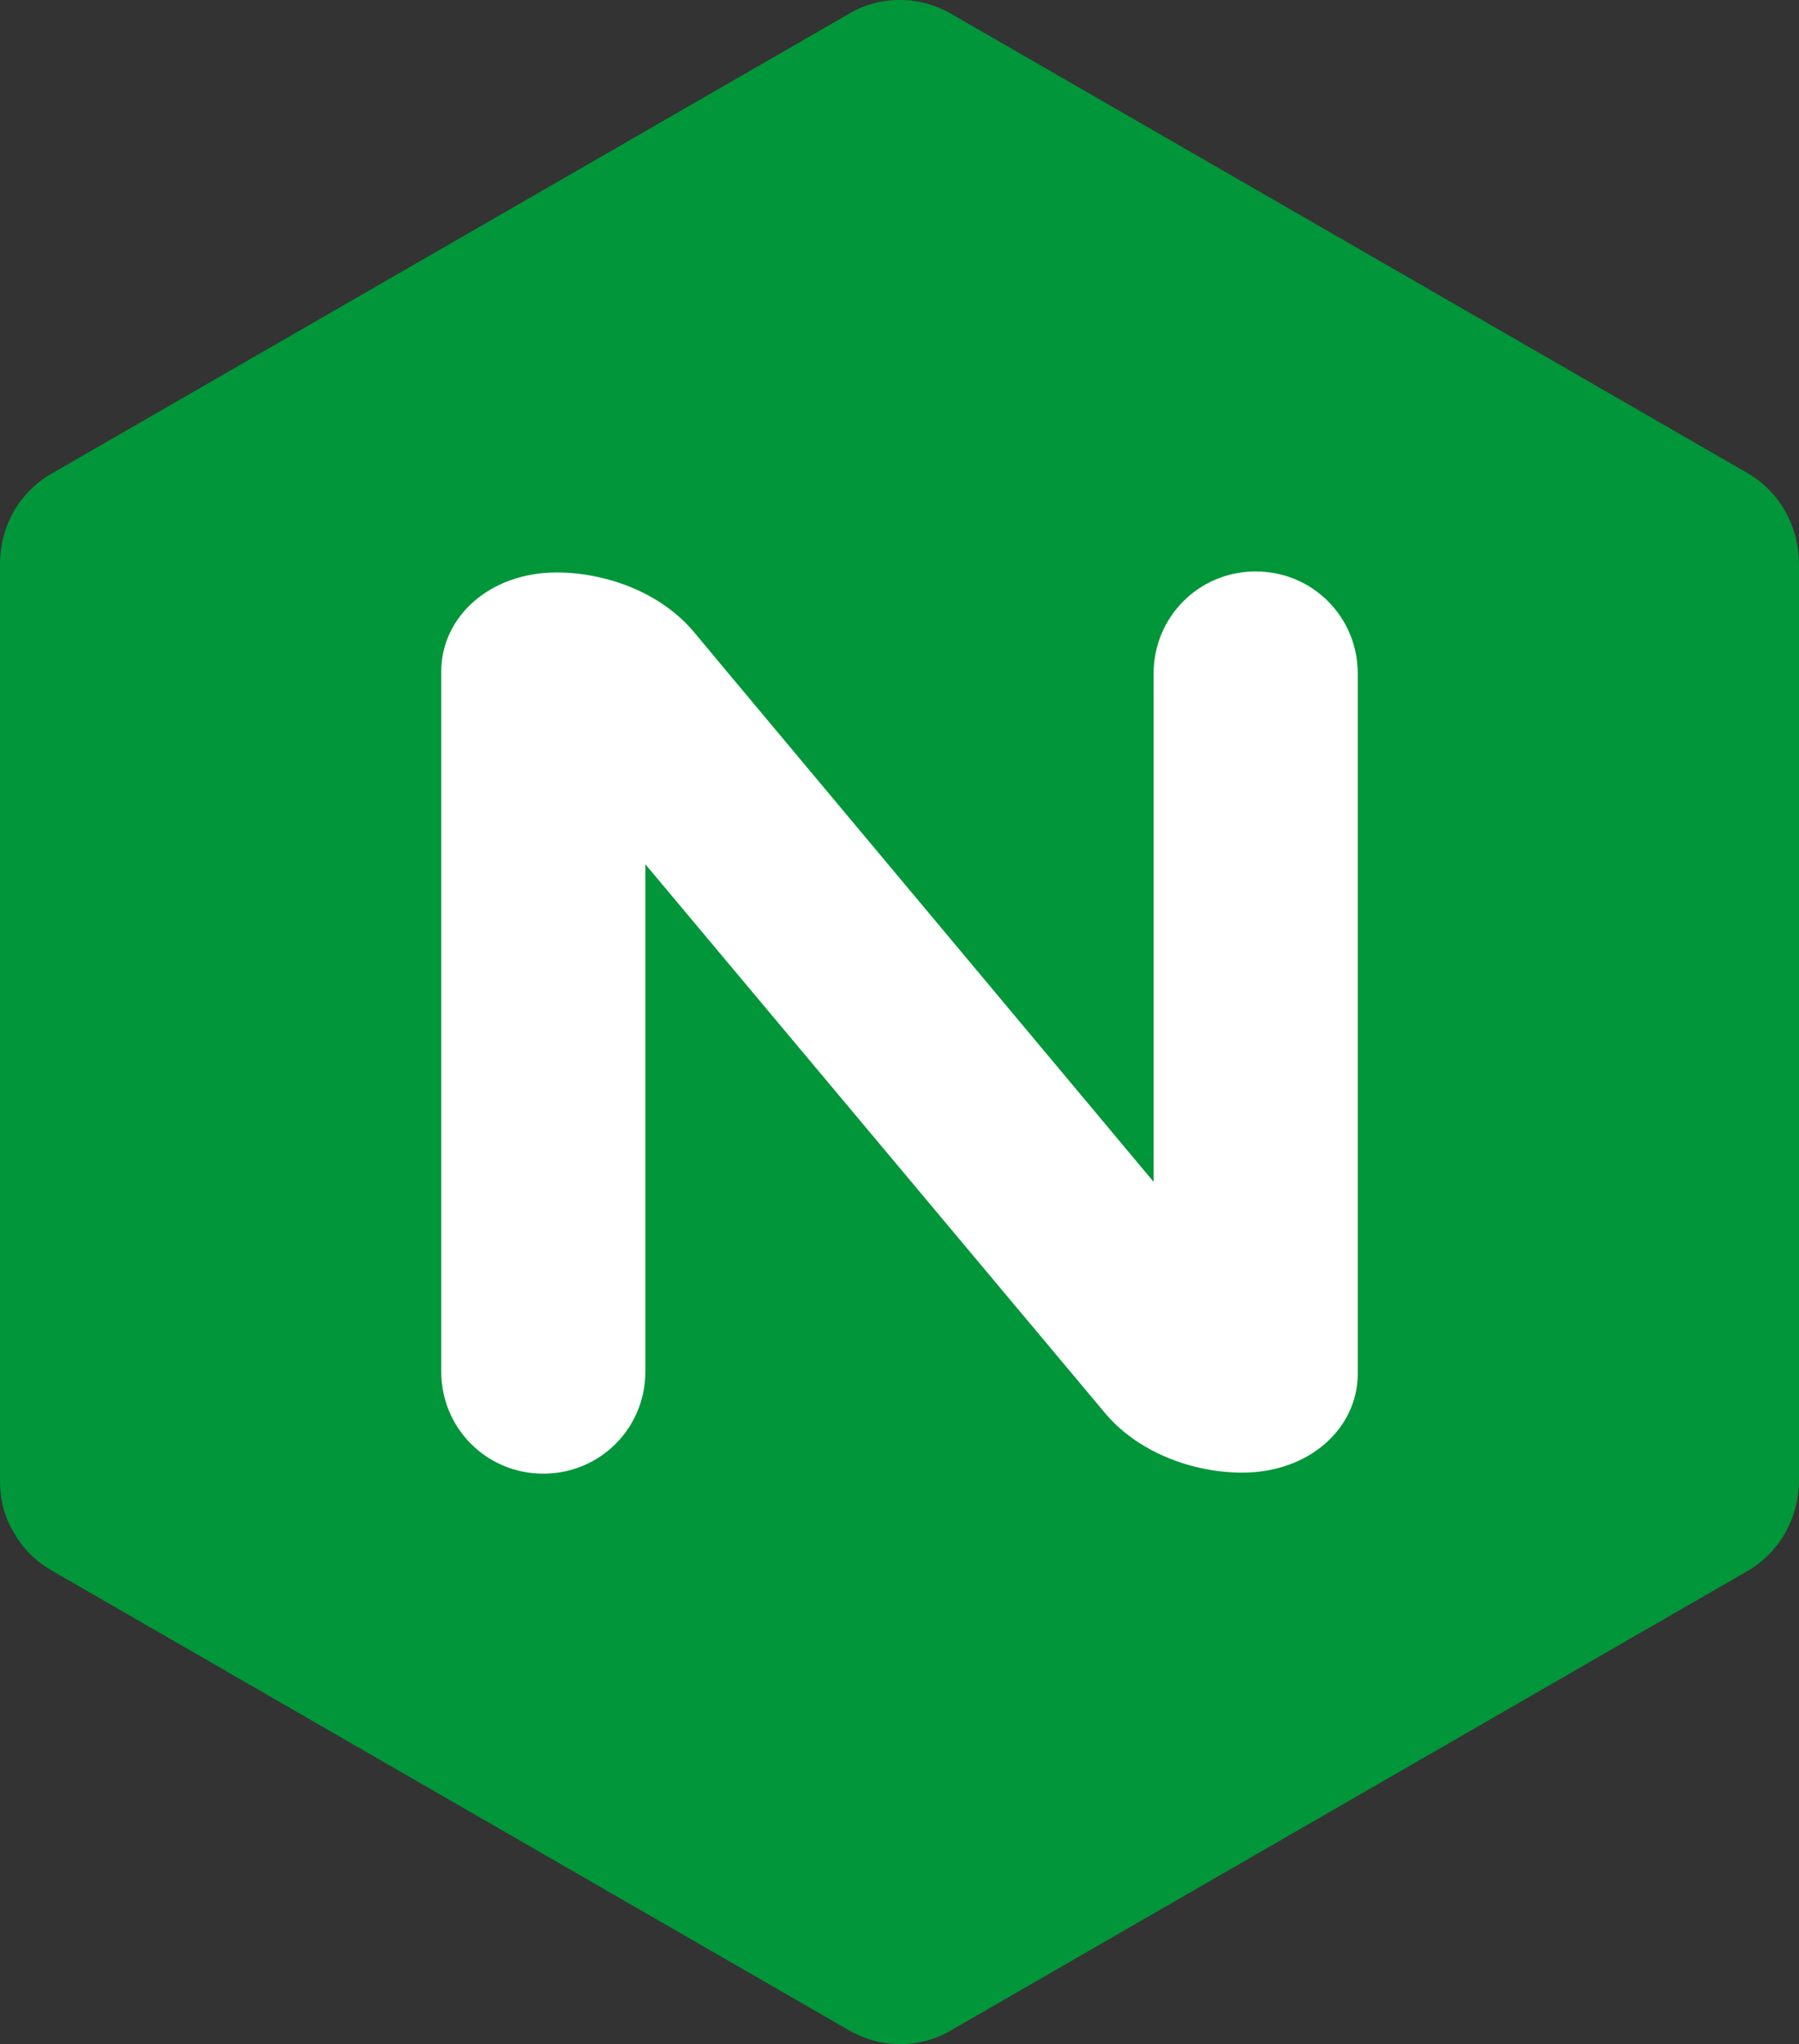
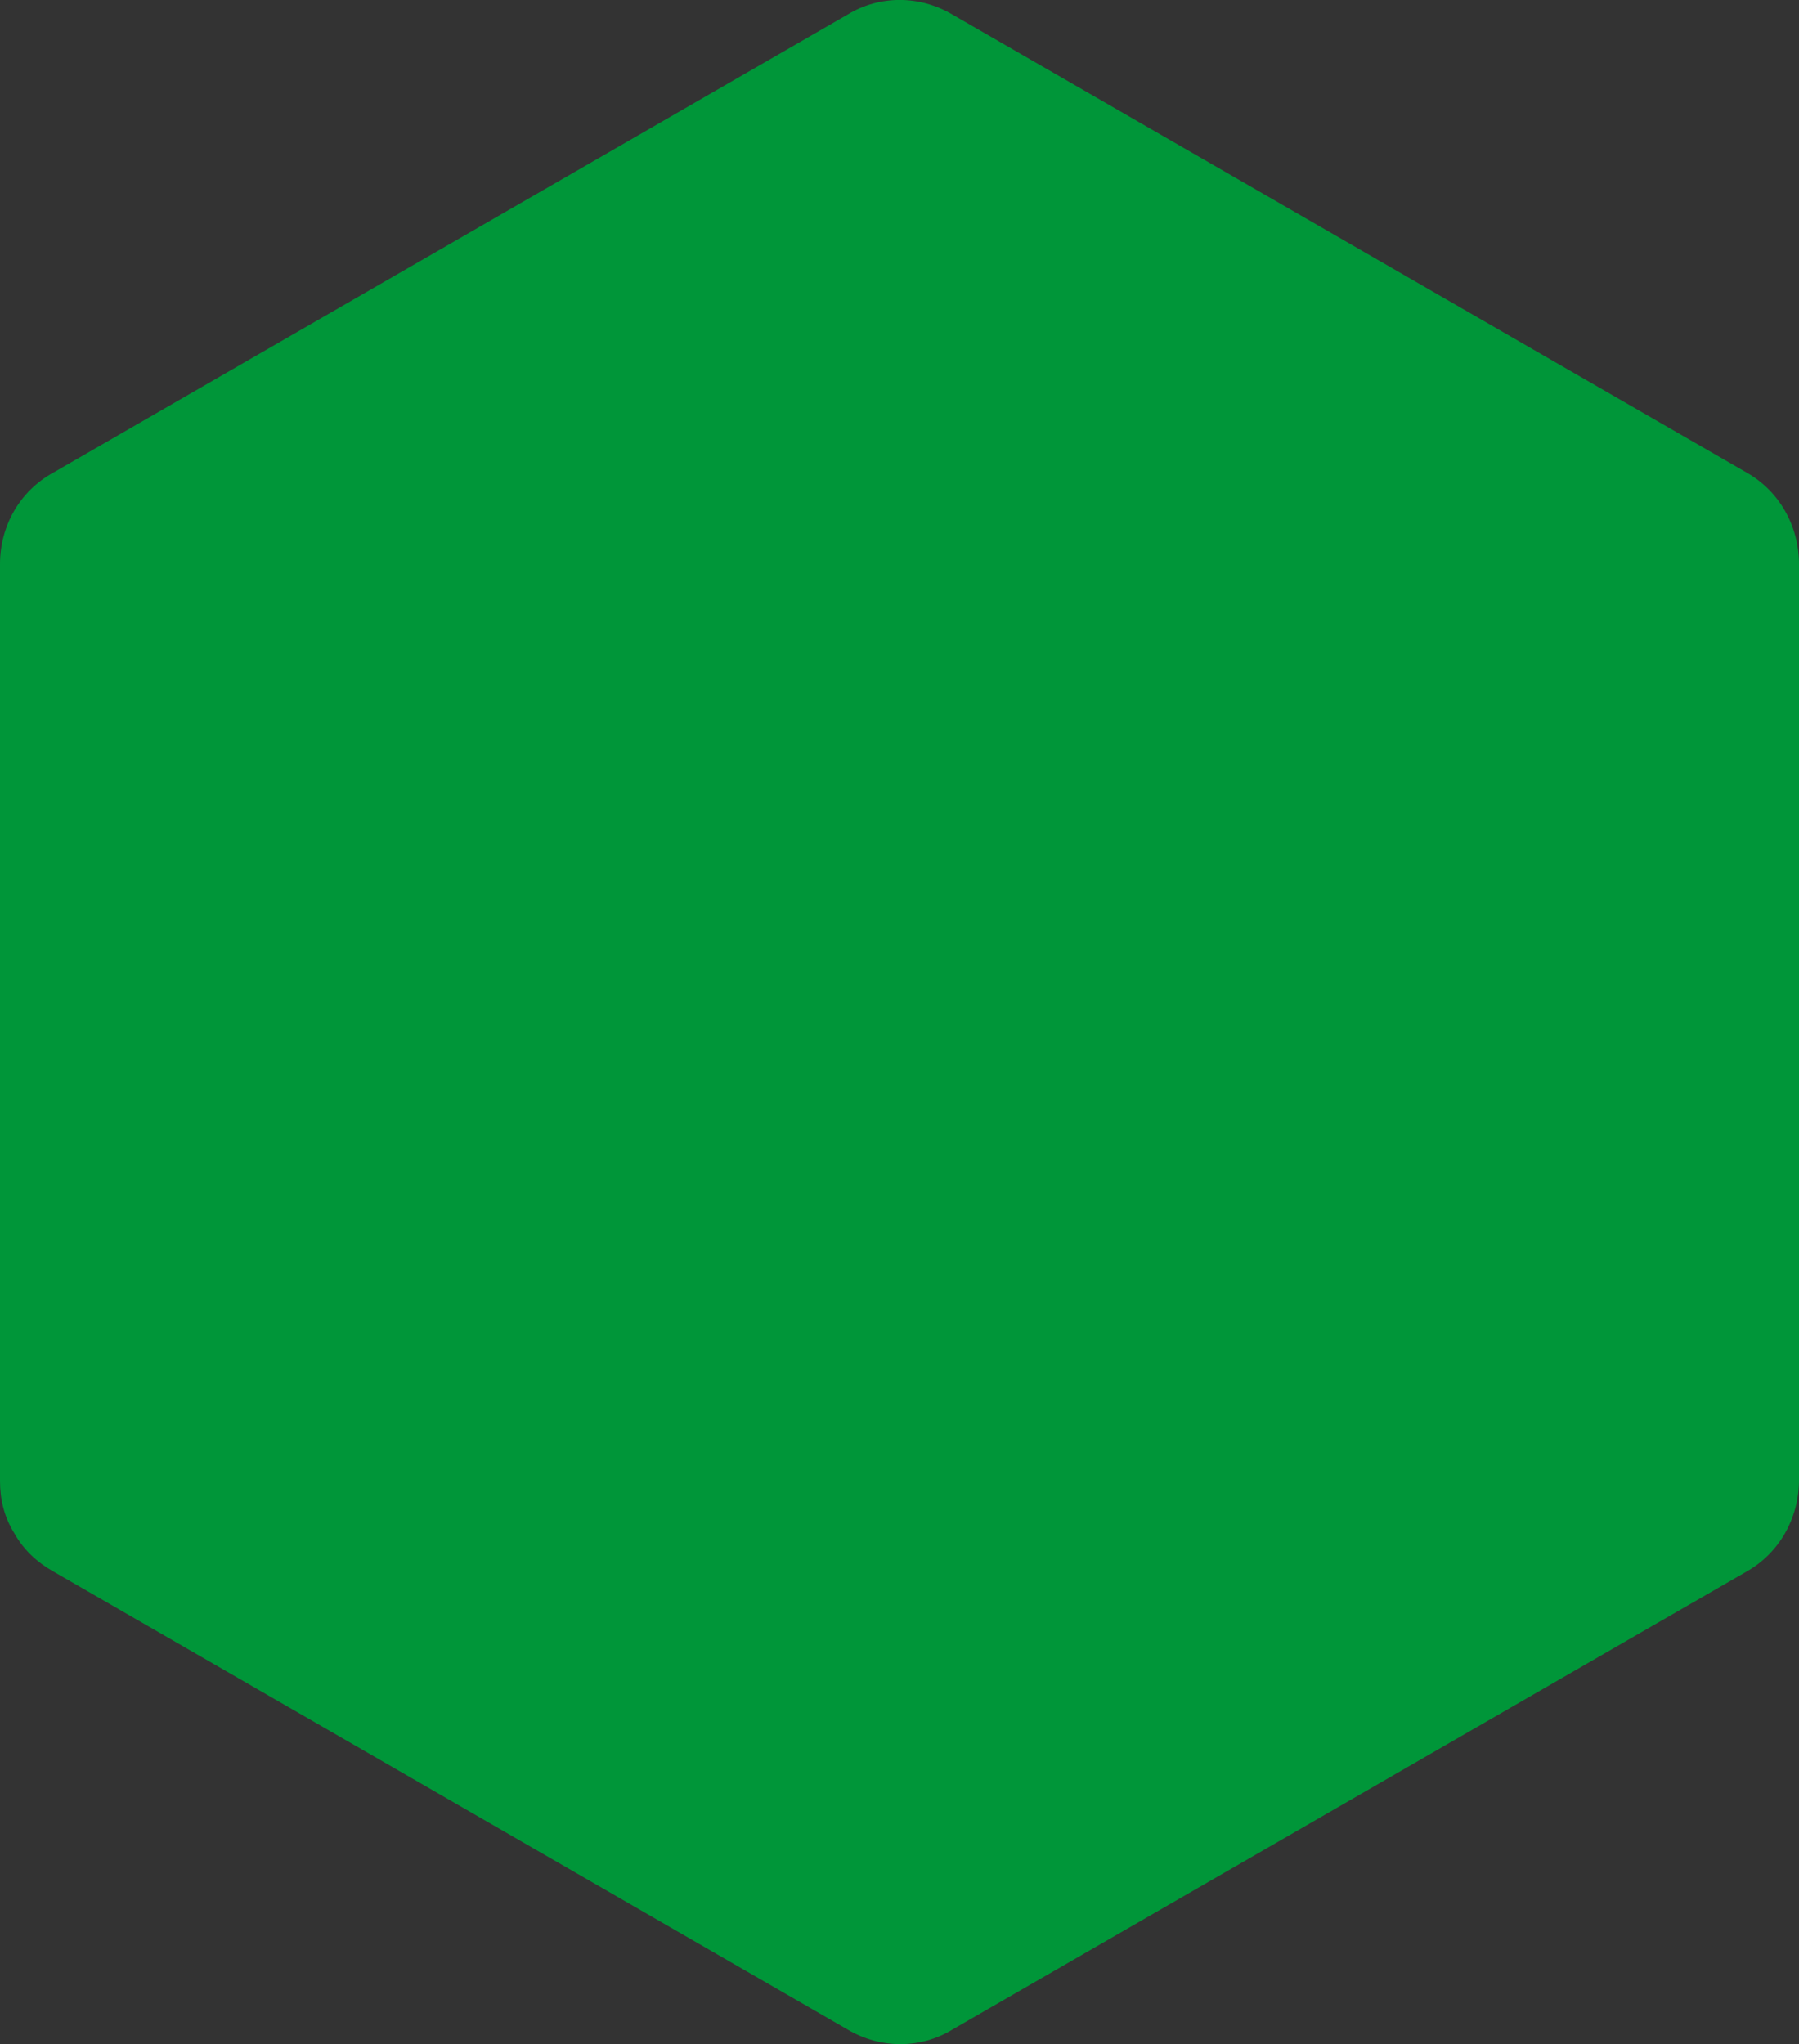
<svg xmlns="http://www.w3.org/2000/svg" viewBox="0 0 174.5 198.25">
  <rect x="0" y="0" width="174.5" height="198.25" fill="#333333" stroke="none" />
  <path d="M1.4 148.72c.9 1.6 2.2 2.8 3.8 3.7l77 44.4c3.2 1.9 7.1 1.9 10.2 0l77-44.4c3.2-1.8 5.1-5.2 5.1-8.9v-88.8c0-3.7-1.9-7.1-5.1-8.9l-77-44.4c-3.2-1.9-7.1-1.9-10.2 0l-77 44.4c-3.3 1.8-5.2 5.2-5.2 8.9v88.9c0 1.8.4 3.5 1.4 5.1" fill="#009639" />
-   <path d="M62.6 133.02c0 5.5-4.4 9.9-9.9 9.9s-9.9-4.4-9.9-9.9v-67.9c0-5.3 4.7-9.6 11.2-9.6 4.7 0 10.2 1.9 13.5 6l3 3.6 41.4 49.5v-49.3c0-5.5 4.4-9.9 9.9-9.9s9.9 4.4 9.9 9.9v67.9c0 5.3-4.7 9.6-11.2 9.6-4.7 0-10.2-1.9-13.5-6l-44.4-53z" fill="#fff" />
</svg>